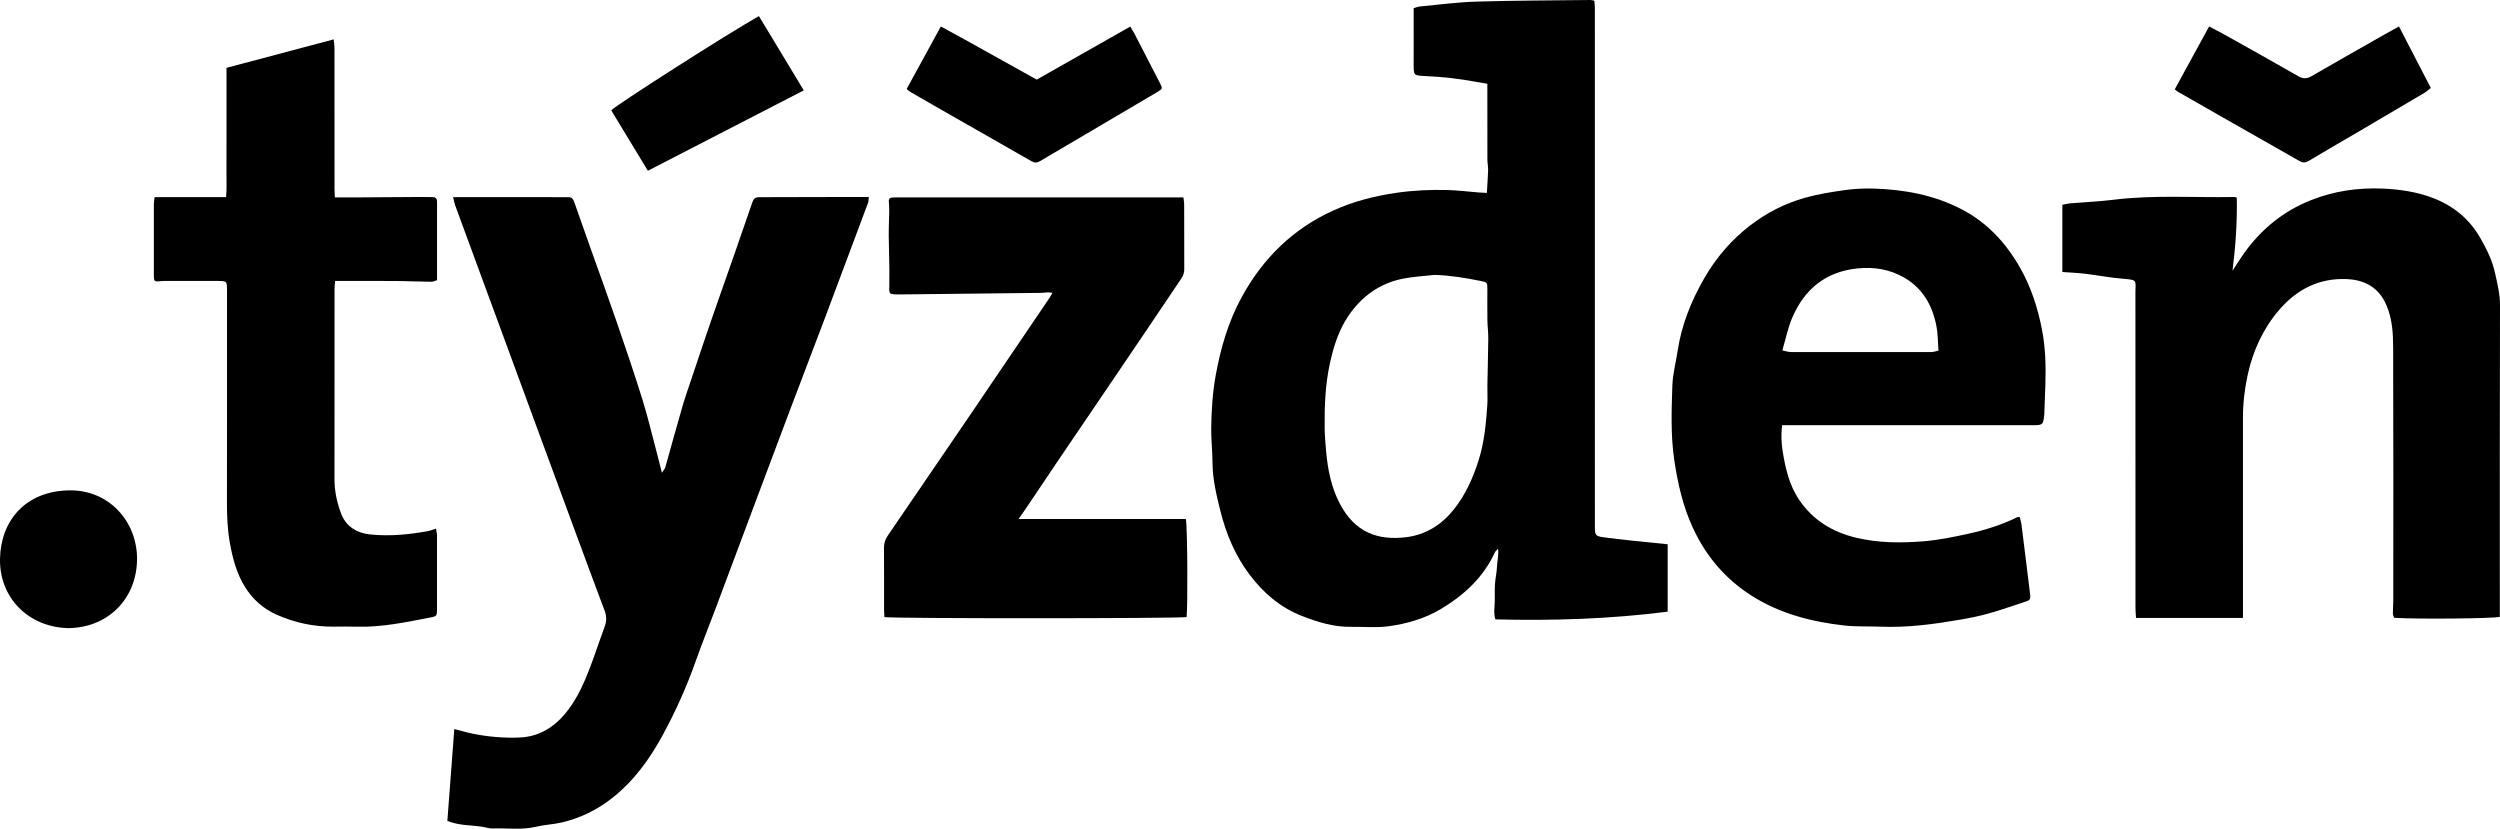
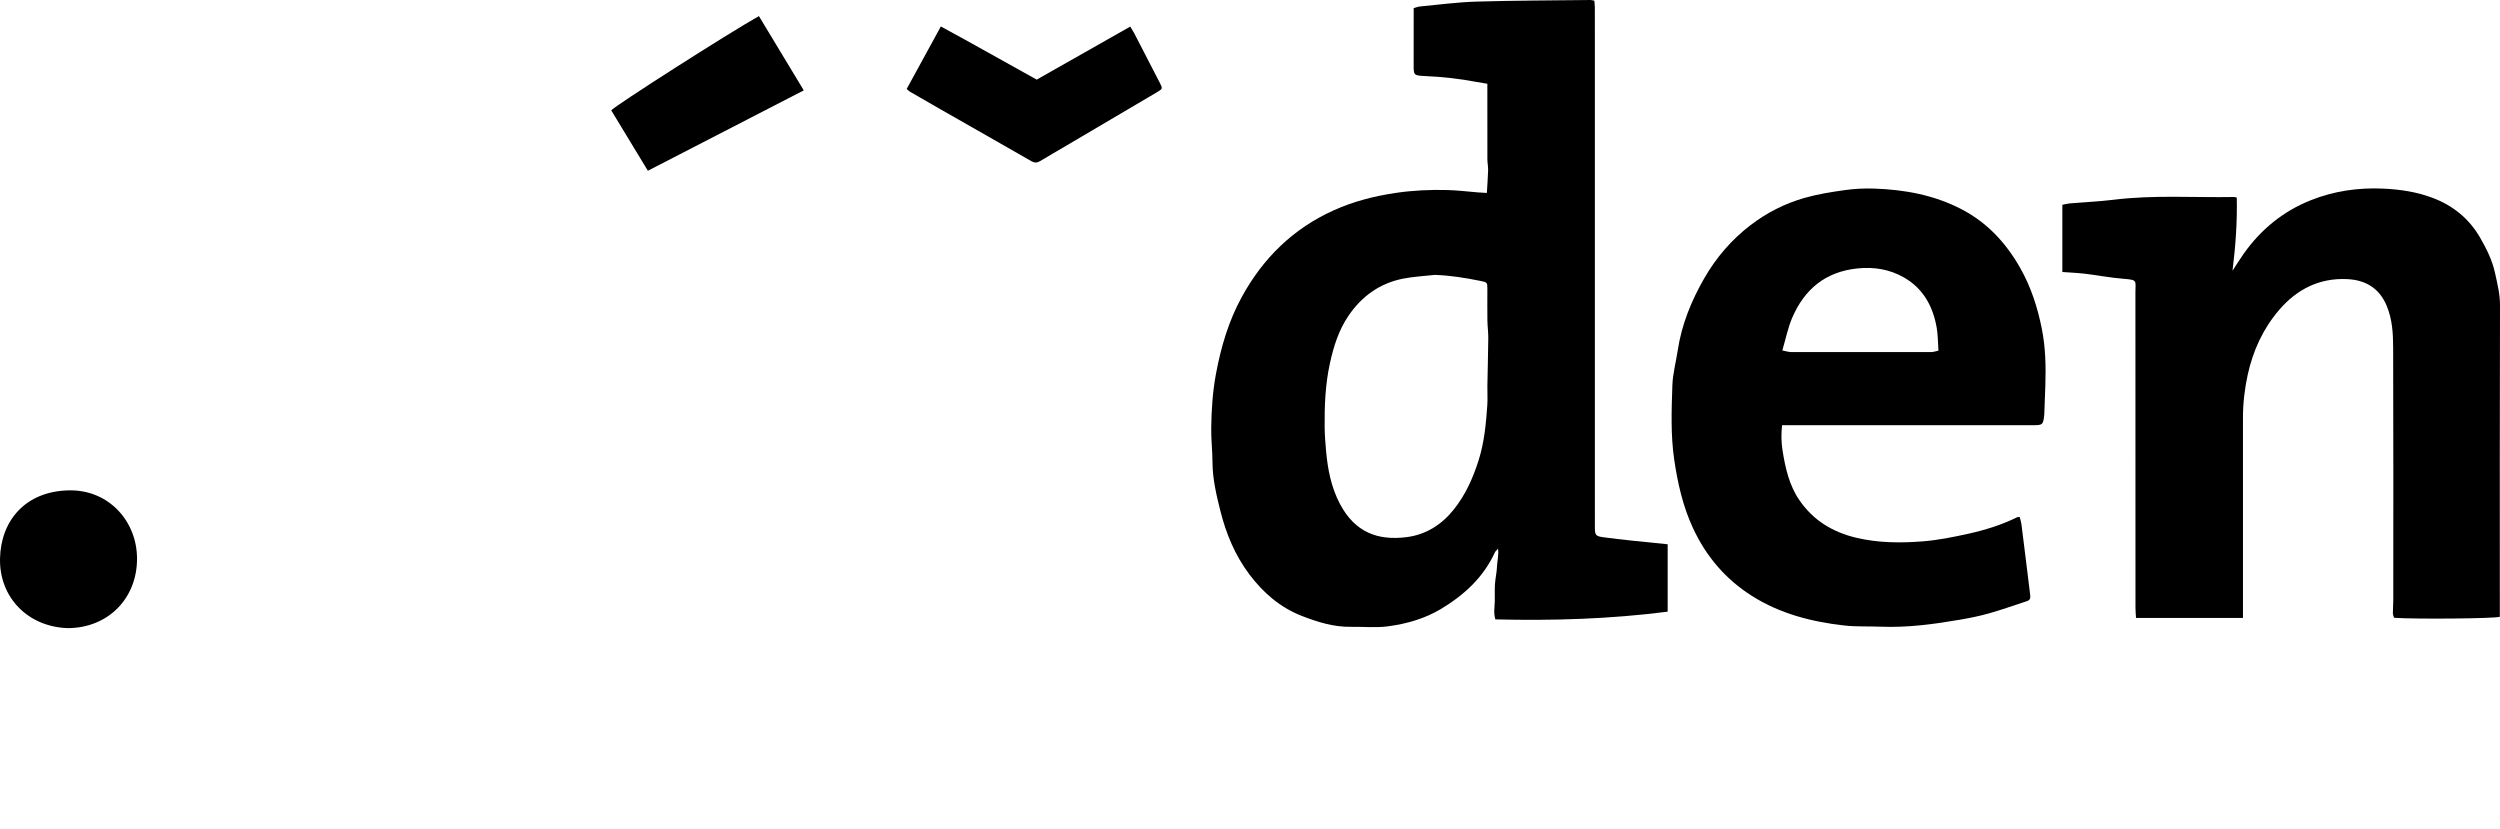
<svg xmlns="http://www.w3.org/2000/svg" version="1.1" id="Layer_1" x="0px" y="0px" width="803.583px" height="266.373px" viewBox="0 0 803.583 266.373" enable-background="new 0 0 803.583 266.373" xml:space="preserve">
  <g>
    <g>
      <path d="M475.151,61.851c-3.254-0.259-6.503-0.671-9.761-0.762c-5.585-0.158-11.162,0.098-16.705,0.913    c-6.891,1.013-13.593,2.725-19.95,5.586c-13.073,5.88-22.768,15.395-29.6,27.894c-4.241,7.757-6.69,16.098-8.299,24.776    c-1.067,5.759-1.433,11.532-1.512,17.338c-0.049,3.66,0.397,7.323,0.41,10.985c0.019,5.392,1.269,10.603,2.558,15.735    c1.829,7.286,4.713,14.213,9.301,20.313c4.462,5.933,9.921,10.649,16.864,13.354c5.047,1.967,10.239,3.589,15.783,3.499    c3.992-0.064,8.043,0.361,11.968-0.17c5.933-0.804,11.722-2.436,16.945-5.564c7.477-4.48,13.685-10.18,17.385-18.261    c0.119-0.261,0.392-0.451,0.984-1.109c0.259,2.235-0.287,3.977-0.344,5.704c-0.061,1.899-0.524,3.783-0.652,5.684    c-0.122,1.83-0.008,3.676-0.056,5.513c-0.048,1.885-0.441,3.779,0.191,5.81c18.54,0.46,36.959-0.124,55.381-2.478v-21.666    c-4.099-0.415-7.898-0.78-11.692-1.19c-3.009-0.324-6.017-0.666-9.016-1.072c-2.389-0.323-2.681-0.691-2.688-3.042    c-0.013-4.357-0.004-8.714-0.004-13.071V84.952V47.827V12.692c0-3.436,0.01-6.872-0.008-10.309    c-0.003-0.694-0.104-1.387-0.166-2.163c-0.527-0.095-0.907-0.224-1.285-0.22c-12.222,0.144-24.447,0.155-36.664,0.517    c-6.04,0.18-12.062,0.995-18.089,1.563c-0.746,0.071-1.468,0.387-2.026,0.541c0,6.293,0.021,12.276-0.009,18.259    c-0.016,3.24,0.068,3.369,3.358,3.558c0.08,0.005,0.16-0.001,0.24,0.003c5.578,0.246,11.116,0.848,16.603,1.895    c1.132,0.216,2.272,0.384,3.488,0.589v2.943c0,7.113-0.012,14.226,0.012,21.338c0.004,1.188,0.267,2.378,0.232,3.562    c-0.067,2.36-0.257,4.716-0.405,7.247C476.87,61.954,476.009,61.919,475.151,61.851z M478.1,103.024    c0.029,1.906,0.302,3.812,0.283,5.716c-0.047,5.1-0.204,10.2-0.29,15.3c-0.035,2.052,0.12,4.115-0.021,6.158    c-0.415,5.948-0.947,11.854-2.756,17.625c-1.808,5.771-4.222,11.172-7.983,15.903c-3.879,4.878-8.946,8.118-15.106,8.916    c-9.37,1.214-16.701-1.537-21.522-10.666c-2.794-5.289-3.925-11.061-4.452-16.96c-0.227-2.536-0.441-5.081-0.466-7.624    c-0.067-6.93,0.198-13.812,1.701-20.651c1.192-5.434,2.828-10.629,5.949-15.229c4.24-6.248,10.031-10.449,17.513-11.936    c3.337-0.663,6.774-0.822,10.167-1.211c5.018,0.14,9.888,0.956,14.736,1.929c2.239,0.449,2.235,0.489,2.237,2.742    C478.092,96.366,478.051,99.696,478.1,103.024z" />
-       <path d="M190.766,211.548c-2.439,6.686-5.007,13.323-9.869,18.718c-2.373,2.632-5.183,4.657-8.617,5.84    c-2.932,1.011-5.89,1.063-8.919,0.993c-5.047-0.116-10.006-0.77-14.875-2.106c-0.726-0.199-1.455-0.39-2.458-0.656    c-0.756,10.01-1.492,19.751-2.232,29.538c3.772,1.481,7.403,1.34,10.936,1.826c1.248,0.171,2.494,0.64,3.727,0.594    c4.602-0.171,9.226,0.558,13.815-0.551c2.694-0.651,5.524-0.734,8.227-1.364c5.9-1.374,11.271-3.972,16.053-7.693    c7.128-5.546,12.293-12.694,16.55-20.558c4.104-7.579,7.632-15.408,10.498-23.547c1.956-5.555,4.177-11.016,6.247-16.531    c4.727-12.602,9.43-25.213,14.151-37.816c3.326-8.881,6.649-17.761,10.003-26.63c3.717-9.834,7.491-19.648,11.199-29.486    c4.636-12.301,9.234-24.617,13.826-36.934c0.179-0.478,0.139-1.038,0.237-1.863c-3.302,0-6.396-0.006-9.49,0.001    c-8.541,0.017-17.081,0.041-25.62,0.06c-1.441,0.003-1.902,0.396-2.384,1.804c-1.88,5.498-3.776,10.991-5.691,16.477    c-2.544,7.288-5.139,14.558-7.659,21.855c-2.027,5.866-3.982,11.758-5.954,17.644c-1.061,3.166-2.186,6.316-3.117,9.52    c-1.886,6.492-3.649,13.02-5.499,19.523c-0.147,0.517-0.572,0.955-1.074,1.762c-0.595-2.309-1.056-4.145-1.542-5.974    c-1.55-5.842-2.919-11.74-4.711-17.507c-2.648-8.522-5.54-16.97-8.437-25.412c-2.536-7.39-5.226-14.728-7.839-22.092    c-1.866-5.257-3.723-10.518-5.575-15.78c-0.329-0.935-0.661-1.814-1.896-1.814c-3.668,0.001-7.337-0.026-11.005-0.027    c-5.346-0.003-10.692,0.009-16.038,0.013c-3.253,0.002-6.508,0.001-10.084,0.001c0.284,1.144,0.402,1.917,0.666,2.636    c2.707,7.41,5.437,14.813,8.163,22.216c2.698,7.33,5.402,14.657,8.098,21.987c2.694,7.323,5.376,14.65,8.072,21.973    c4.816,13.087,9.63,26.175,14.46,39.257c3.064,8.301,6.134,16.599,9.251,24.879c0.656,1.743,0.654,3.365-0.001,5.107    C193.099,204.779,191.993,208.186,190.766,211.548z" />
      <path d="M801.999,87.792c-0.876-4.067-2.727-7.8-4.814-11.409c-3.549-6.136-8.719-10.313-15.299-12.797    c-5.116-1.932-10.49-2.72-15.898-2.961c-7.958-0.355-15.738,0.763-23.195,3.727c-8.94,3.554-16.056,9.395-21.591,17.202    c-1.263,1.781-2.401,3.65-3.598,5.478c0.991-7.915,1.54-15.732,1.37-23.522c-0.513-0.117-0.668-0.186-0.822-0.184    c-12.93,0.228-25.882-0.71-38.788,0.884c-4.661,0.575-9.369,0.766-14.054,1.166c-0.824,0.07-1.637,0.306-2.401,0.455v21.601    c2.553,0.189,4.943,0.278,7.312,0.561c4.11,0.493,8.19,1.296,12.312,1.618c4.655,0.363,3.861,0.552,3.863,4.38    c0.02,33.807,0.01,67.614,0.019,101.42c0,1.008,0.105,2.016,0.173,3.221h34.378v-2.959c0-20.46,0.004-40.92-0.004-61.379    c-0.001-4.717,0.544-9.406,1.557-13.969c1.695-7.634,4.904-14.666,10.039-20.662c5.717-6.674,12.934-10.358,21.846-9.946    c5.83,0.27,10.309,2.762,12.731,8.51c1.86,4.412,2.088,9.011,2.104,13.598c0.098,27.014,0.051,54.027,0.041,81.041    c0,1.434-0.139,2.867-0.128,4.3c0.003,0.494,0.263,0.985,0.386,1.411c6.688,0.482,32.127,0.262,33.988-0.312v-3.073    c0-32.368-0.043-64.736,0.059-97.104C803.594,94.517,802.728,91.174,801.999,87.792z" />
      <path d="M575.712,136.675c25.914,0,51.83,0,77.745-0.001c3.149-0.001,3.298-0.141,3.634-3.323    c0.025-0.238,0.021-0.479,0.031-0.718c0.109-2.946,0.234-5.891,0.324-8.837c0.187-6.059,0.066-12.069-1.128-18.077    c-1.38-6.947-3.518-13.556-7.024-19.707c-4.567-8.007-10.601-14.525-18.906-18.814c-8.766-4.526-18.184-6.24-27.904-6.579    c-3.175-0.111-6.398,0.051-9.545,0.492c-4.325,0.607-8.681,1.301-12.87,2.492c-6.327,1.801-12.149,4.751-17.419,8.787    c-6.119,4.688-11.032,10.427-14.841,17.048c-4.151,7.218-7.279,14.875-8.534,23.193c-0.57,3.773-1.598,7.524-1.723,11.308    c-0.265,7.97-0.563,15.987,0.61,23.91c1.109,7.487,2.766,14.856,5.978,21.807c4.233,9.158,10.478,16.518,19.023,21.914    c9.048,5.714,19.125,8.286,29.596,9.478c3.87,0.44,7.811,0.227,11.716,0.387c8.662,0.356,17.189-0.806,25.684-2.271    c3.134-0.54,6.268-1.178,9.322-2.049c4.053-1.154,8.027-2.585,12.038-3.889c0.926-0.299,1.191-0.9,1.07-1.838    c-0.574-4.495-1.109-8.995-1.661-13.493c-0.388-3.159-0.764-6.321-1.185-9.477c-0.102-0.758-0.359-1.494-0.55-2.26    c-0.43,0.062-0.687,0.037-0.885,0.135c-4.968,2.444-10.231,4.076-15.603,5.262c-4.813,1.063-9.692,2.058-14.594,2.449    c-7.158,0.57-14.34,0.53-21.437-1.153c-7.627-1.807-13.86-5.601-18.307-12.105c-3.277-4.796-4.503-10.322-5.396-15.938    c-0.412-2.594-0.472-5.203-0.154-8.131H575.712z M576.063,102.166c3.94-9.203,10.723-14.829,20.983-15.885    c5.336-0.55,10.374,0.277,14.98,2.925c6.172,3.548,9.288,9.272,10.486,16.094c0.41,2.334,0.378,4.745,0.568,7.408    c-0.836,0.171-1.564,0.448-2.294,0.449c-15.039,0.025-30.078,0.027-45.118-0.001c-0.832-0.002-1.663-0.301-2.77-0.514    C573.985,108.97,574.673,105.417,576.063,102.166z" />
-       <path d="M310.75,134.976c-8.439,12.412-16.901,24.806-25.388,37.185c-0.851,1.241-1.237,2.485-1.223,3.998    c0.064,6.633,0.024,13.266,0.033,19.897c0.001,0.78,0.07,1.559,0.106,2.29c2.332,0.522,95.27,0.481,97.13-0.004    c0.418-3.261,0.276-29.549-0.238-31.518h-53.755c0.962-1.389,1.691-2.417,2.394-3.461c3.566-5.297,7.112-10.606,10.69-15.895    c5.008-7.404,10.042-14.79,15.061-22.188c4.302-6.342,8.605-12.683,12.895-19.034c3.752-5.555,7.483-11.126,11.233-16.683    c0.641-0.949,0.984-1.933,0.977-3.118c-0.043-6.952-0.014-13.904-0.033-20.856c-0.001-0.676-0.154-1.352-0.25-2.135h-11.721    h-29.01c-7.907,0-15.813,0-23.72-0.001c-9.35,0-18.7-0.009-28.051,0.002c-2.257,0.002-2.319,0.213-2.112,2.526    c0.148,1.653,0.005,3.332-0.019,5c-0.023,1.593-0.104,3.185-0.084,4.778c0.062,5.183,0.295,10.369,0.192,15.548    c-0.065,3.314-0.279,3.31,3.066,3.318c0.48,0.002,0.959,0.005,1.439,0c14.779-0.159,29.558-0.318,44.336-0.487    c0.716-0.008,1.431-0.149,2.147-0.17c0.423-0.013,0.849,0.088,1.459,0.16c-0.355,0.614-0.563,1.031-0.821,1.413    C328.576,108.689,319.679,121.844,310.75,134.976z" />
-       <path d="M49.712,63.359c-0.106,0.816-0.253,1.427-0.254,2.037c-0.016,7.674-0.022,15.348-0.004,23.021    c0.006,2.128,0.132,2.185,2.389,1.942c0.634-0.068,1.278-0.048,1.918-0.048c5.359-0.003,10.719-0.004,16.079-0.002    c3.12,0.002,3.125,0.005,3.126,3.203c0.001,22.542,0.026,45.083-0.021,67.624c-0.01,4.56,0.152,9.08,0.976,13.576    c0.897,4.895,2.159,9.659,4.812,13.93c2.461,3.962,5.81,6.975,10.085,8.894c5.83,2.617,11.945,3.922,18.343,3.891    c2.48-0.012,4.962-0.068,7.439,0.01c8.133,0.256,16.013-1.479,23.919-2.993c1.782-0.341,1.949-0.597,1.954-2.415    c0.021-7.993,0.017-15.986-0.005-23.98c-0.002-0.659-0.21-1.317-0.348-2.13c-1.045,0.334-1.773,0.656-2.534,0.795    c-6.131,1.114-12.312,1.715-18.531,1.082c-4.343-0.441-7.816-2.512-9.417-6.726c-1.36-3.576-2.141-7.331-2.125-11.216    c0.035-8.313,0.011-16.627,0.011-24.94c0-11.99-0.004-23.98,0.008-35.97c0-0.83,0.108-1.659,0.176-2.634    c6.842,0,13.376-0.032,19.911,0.013c3.667,0.025,7.334,0.203,11.002,0.249c0.585,0.008,1.174-0.316,1.857-0.514V64.987    c0-0.079-0.004-0.159-0.004-0.24c-0.009-1.002-0.53-1.412-1.515-1.395c-1.195,0.02-2.391-0.046-3.586-0.039    c-7.027,0.041-14.053,0.097-21.08,0.14c-2.141,0.013-4.282,0.002-6.655,0.002c-0.045-1.001-0.107-1.773-0.109-2.546    c-0.011-3.517-0.005-7.034-0.005-10.551c0-11.671,0.006-23.341-0.012-35.011c-0.001-0.89-0.168-1.779-0.261-2.691    c-11.682,3.103-23.026,6.117-34.446,9.151v8.375v8.394v8.152c0,2.798,0.024,5.596-0.006,8.394    c-0.03,2.675,0.137,5.366-0.126,8.238H49.712z" />
-       <path d="M739.149,51.77c1.11,0.636,1.94,0.566,3.062-0.113c4.98-3.02,10.046-5.898,15.069-8.846    c7.365-4.322,14.725-8.651,22.071-13.002c0.725-0.429,1.348-1.029,1.995-1.532c-3.463-6.689-6.815-13.164-10.241-19.781    c-1.744,0.971-3.202,1.768-4.646,2.589c-7.838,4.459-15.688,8.897-23.493,13.41c-1.476,0.853-2.673,0.887-4.181,0.023    c-7.751-4.447-15.554-8.802-23.35-13.171c-1.711-0.959-3.465-1.844-5.349-2.842c-3.755,6.871-7.399,13.536-11.048,20.213    c0.512,0.396,0.739,0.62,1.008,0.774c4.569,2.619,9.14,5.237,13.718,7.841C722.228,42.145,730.701,46.935,739.149,51.77z" />
      <path d="M331.507,51.802c1.051,0.604,1.867,0.564,2.866-0.044c2.724-1.66,5.497-3.24,8.245-4.86    c9.76-5.75,19.522-11.497,29.274-17.26c1.882-1.112,1.872-1.144,0.846-3.137c-2.699-5.242-5.398-10.484-8.113-15.718    c-0.391-0.754-0.869-1.463-1.333-2.238c-10.172,5.771-20.135,11.421-30.056,17.047c-10.385-5.722-20.518-11.521-30.819-17.088    c-3.754,6.867-7.338,13.423-10.982,20.088c0.329,0.281,0.64,0.639,1.027,0.865c3.24,1.886,6.487,3.759,9.743,5.616    C311.974,40.647,321.756,46.197,331.507,51.802z" />
      <path d="M44.048,179.601c0.003-12.048-9.067-22.174-21.766-21.984c-14.08,0.21-22.022,9.712-22.277,21.933    c-0.26,12.492,8.981,21.974,21.846,22.355C34.809,201.819,44.045,192.322,44.048,179.601z" />
      <path d="M258.36,29.05c-4.899-8.111-9.619-15.927-14.419-23.875c-9.756,5.48-46.209,28.75-47.465,30.3    c3.903,6.438,7.82,12.896,11.772,19.412C225.04,46.23,241.589,37.697,258.36,29.05z" />
    </g>
  </g>
</svg>